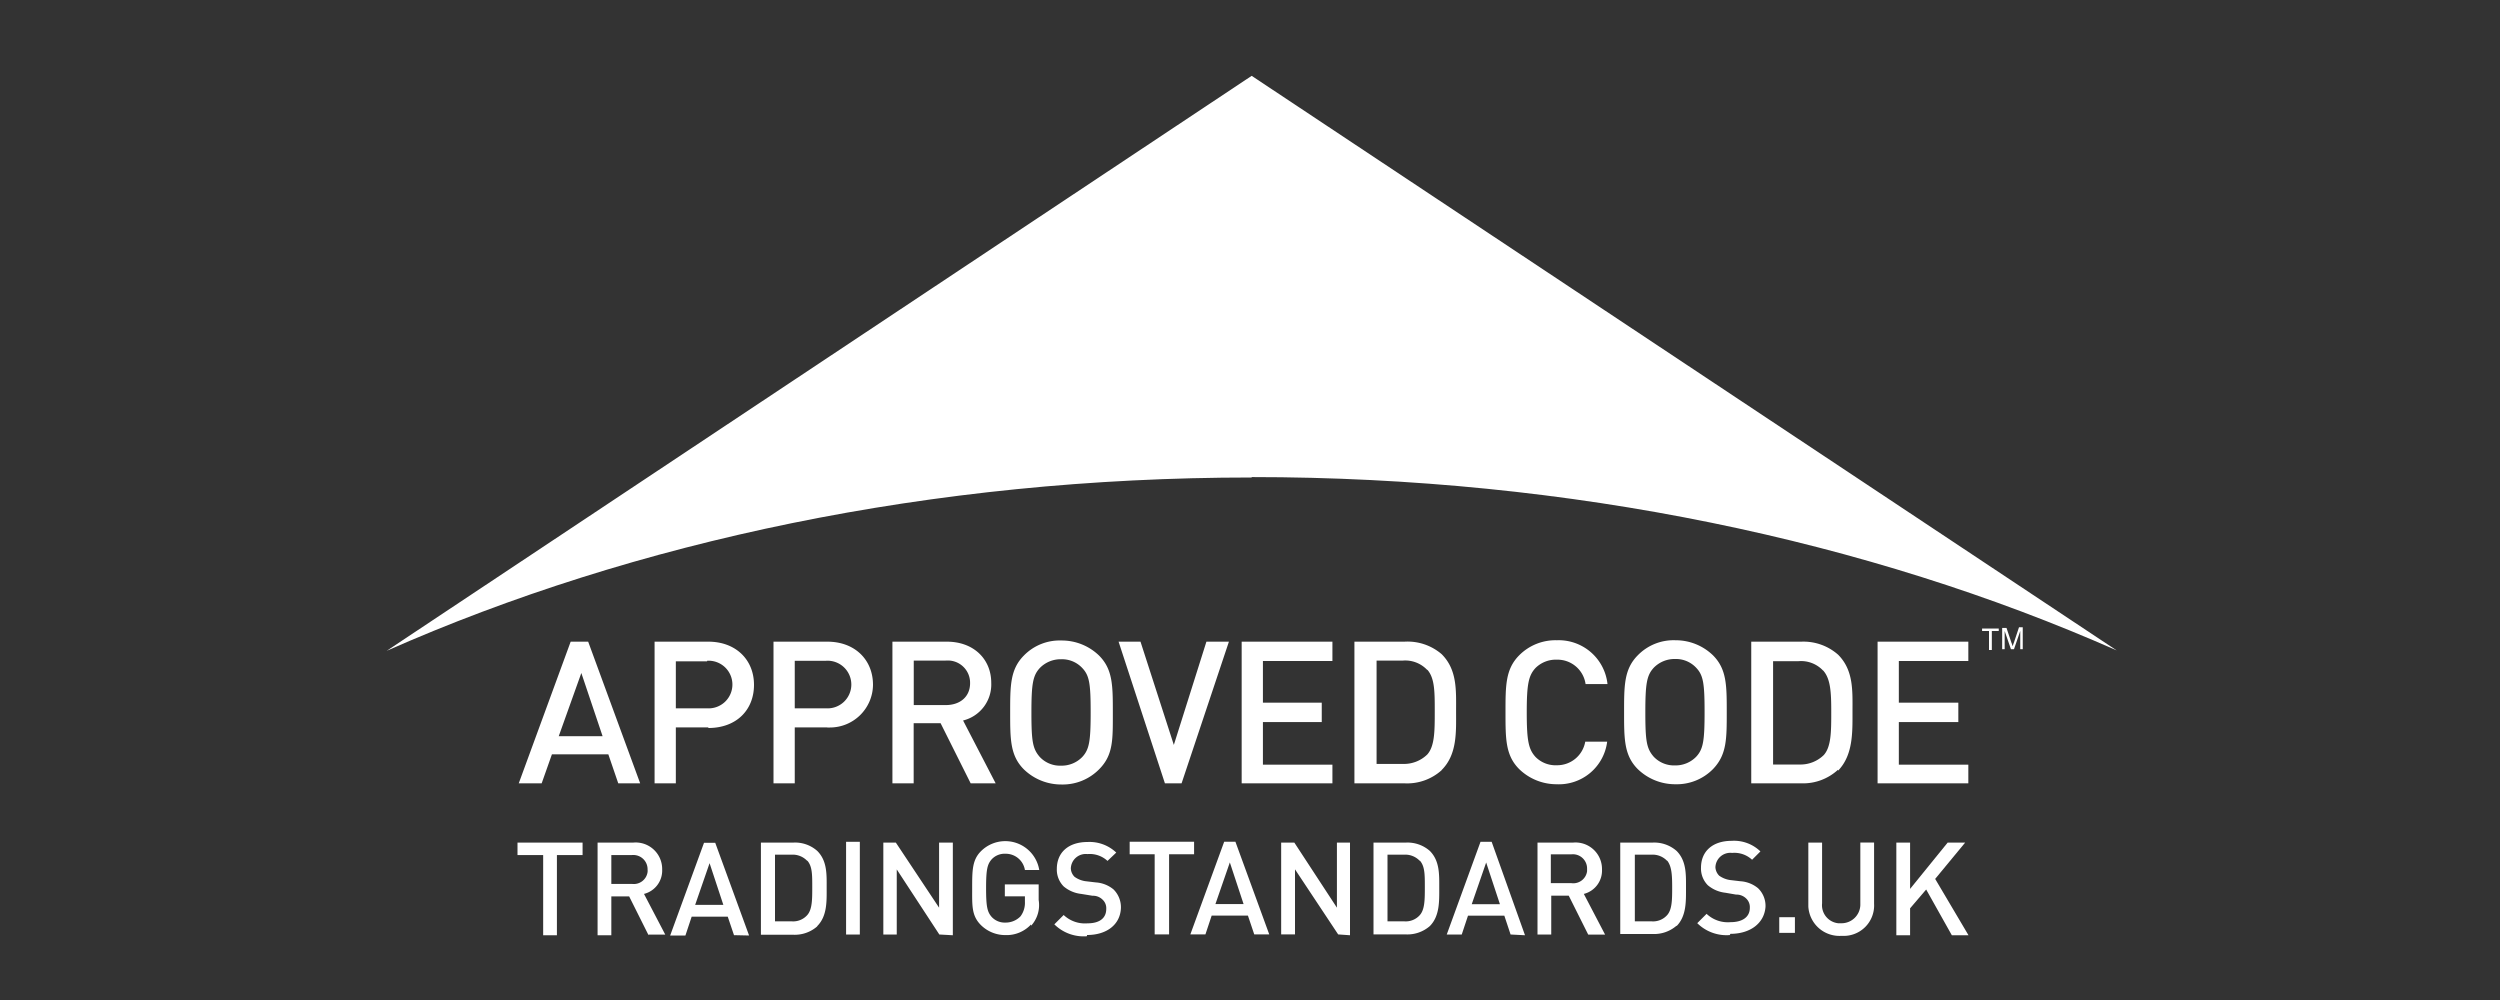
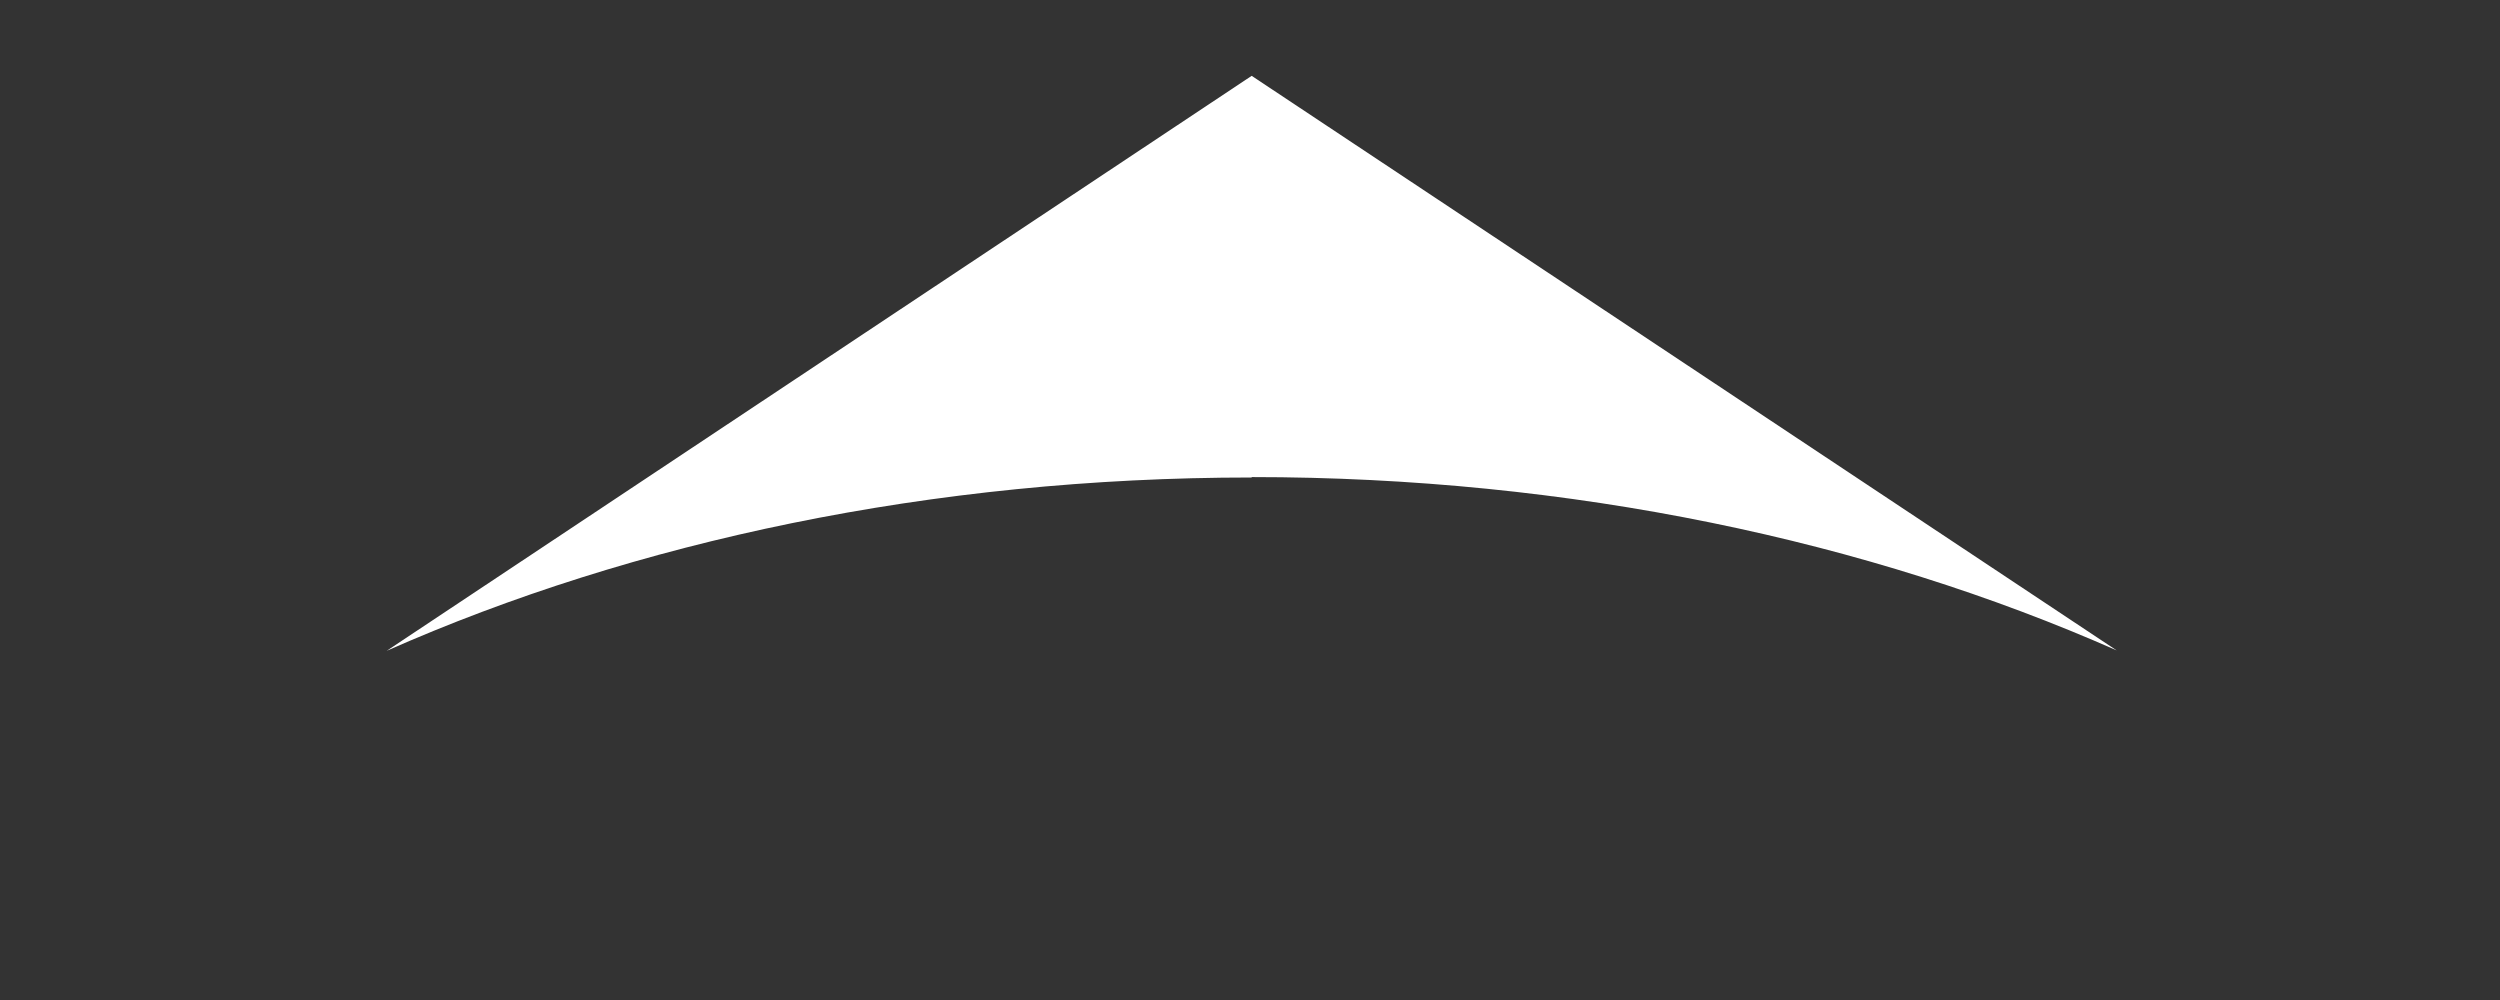
<svg xmlns="http://www.w3.org/2000/svg" xmlns:ns1="http://sodipodi.sourceforge.net/DTD/sodipodi-0.dtd" xmlns:ns2="http://www.inkscape.org/namespaces/inkscape" id="tsi" viewBox="0 0 300 120" ns1:docname="tsi.svg" width="300" height="120" ns2:version="1.2.2 (b0a8486541, 2022-12-01)">
  <rect x="0" y="0" width="300" height="120" fill="#333333" stroke="none" />
  <defs id="defs15" />
-   <path d="M 74.19,94 73,90.52 H 66.23 L 65,94 h -2.75 l 6.23,-17 h 2.1 l 6.24,17 z m -4.43,-13.24 -2.71,7.58 h 5.26 z M 85,87.29 H 81.1 V 94 H 78.55 V 77 H 85 c 3.3,0 5.48,2.17 5.48,5.18 0,3.01 -2.1,5.18 -5.48,5.18 m -0.15,-8 H 81.1 V 85 h 3.76 a 2.86,2.86 0 1 0 0,-5.71 m 14.42,8 H 95.37 V 94 H 92.82 V 77 h 6.46 c 3.3,0 5.48,2.17 5.48,5.18 A 5.17,5.17 0 0 1 99.6,87.3 h -0.32 m -0.15,-8 H 95.37 V 85 h 3.76 a 2.86,2.86 0 1 0 0,-5.71 M 116.48,94 112.87,86.78 h -3.23 V 94 h -2.55 V 77 h 6.53 c 3.23,0 5.33,2.1 5.33,4.95 a 4.45,4.45 0 0 1 -3.38,4.51 l 3.91,7.54 z m -3,-14.73 h -3.83 v 5.34 h 3.83 c 1.73,0 2.93,-1 2.93,-2.63 a 2.67,2.67 0 0 0 -2.61,-2.72 h -0.32 m 18.4,13.07 a 6.13,6.13 0 0 1 -4.5,1.81 6.44,6.44 0 0 1 -4.51,-1.81 c -1.65,-1.65 -1.65,-3.6 -1.65,-6.83 0,-3.23 0,-5.18 1.65,-6.84 a 6,6 0 0 1 4.51,-1.8 6.43,6.43 0 0 1 4.5,1.8 c 1.66,1.66 1.66,3.61 1.66,6.84 0,3.23 0.07,5.11 -1.66,6.83 m -2,-12.16 a 3.33,3.33 0 0 0 -2.55,-1.06 3.48,3.48 0 0 0 -2.56,1.06 c -0.82,0.9 -1,1.87 -1,5.33 0,3.46 0.15,4.35 1,5.33 a 3.33,3.33 0 0 0 2.56,1.05 3.45,3.45 0 0 0 2.55,-1.05 c 0.83,-0.9 1,-1.88 1,-5.33 0,-3.45 -0.15,-4.43 -1,-5.33 M 141.79,94 h -2 l -5.56,-17 h 2.63 l 4,12.39 3.91,-12.39 h 2.7 z M 149,94 V 77 h 10.89 v 2.32 h -8.34 v 5 h 7.06 v 2.33 h -7.06 v 5.11 h 8.34 V 94 Z m 24,-1.58 A 6.18,6.18 0 0 1 168.53,94 h -6 V 77 h 6 a 6.28,6.28 0 0 1 4.47,1.5 c 1.88,1.88 1.73,4.36 1.73,6.84 0,2.48 0.15,5.18 -1.73,7.06 m -1.73,-12 a 3.62,3.62 0 0 0 -2.93,-1.13 h -3.15 v 12.4 h 3.15 a 4,4 0 0 0 2.93,-1.13 c 0.9,-1 0.9,-2.85 0.9,-5.18 0,-2.33 0,-4 -0.9,-5 m 15.55,13.75 a 6.44,6.44 0 0 1 -4.51,-1.81 c -1.65,-1.65 -1.65,-3.6 -1.65,-6.83 0,-3.23 0,-5.18 1.65,-6.84 a 6.13,6.13 0 0 1 4.51,-1.8 5.89,5.89 0 0 1 6.08,5.26 h -2.63 a 3.41,3.41 0 0 0 -3.45,-2.93 3.47,3.47 0 0 0 -2.56,1 c -0.82,0.9 -1.05,1.88 -1.05,5.33 0,3.45 0.23,4.43 1.05,5.34 a 3.37,3.37 0 0 0 2.56,1 3.42,3.42 0 0 0 3.41,-2.83 h 2.63 a 5.84,5.84 0 0 1 -6.08,5.11 m 18.77,-1.81 a 6.1,6.1 0 0 1 -4.5,1.81 6.44,6.44 0 0 1 -4.51,-1.81 c -1.65,-1.65 -1.65,-3.6 -1.65,-6.83 0,-3.23 0,-5.18 1.65,-6.84 a 6,6 0 0 1 4.51,-1.8 6.43,6.43 0 0 1 4.5,1.8 c 1.66,1.66 1.66,3.61 1.66,6.84 0,3.23 0,5.11 -1.66,6.83 m -2,-12.16 a 3.33,3.33 0 0 0 -2.55,-1.06 3.48,3.48 0 0 0 -2.56,1.06 c -0.82,0.9 -1,1.87 -1,5.33 0,3.46 0.15,4.35 1,5.33 a 3.35,3.35 0 0 0 2.56,1.05 3.45,3.45 0 0 0 2.55,-1.05 c 0.83,-0.9 1,-1.88 1,-5.33 0,-3.45 -0.15,-4.43 -1,-5.33 m 17,12.24 a 6.18,6.18 0 0 1 -4.4,1.62 h -6 V 77 h 6 a 6.28,6.28 0 0 1 4.43,1.57 c 1.87,1.88 1.72,4.36 1.72,6.84 0,2.48 0.08,5.18 -1.72,7.06 m -1.81,-12 a 3.62,3.62 0 0 0 -2.93,-1.13 h -3.07 v 12.4 h 3.15 a 4,4 0 0 0 2.93,-1.13 c 0.9,-1 0.9,-2.85 0.9,-5.18 0,-2.33 -0.07,-4 -1,-5 M 225.31,94 V 77 h 10.89 v 2.32 h -8.34 v 5 H 235 v 2.33 h -7.14 v 5.11 h 8.34 V 94 Z m -158.48,8.61 v 9.62 h -1.65 v -9.62 H 62.1 v -1.5 h 7.81 v 1.5 z m 11,9.62 -2.33,-4.66 h -2.14 v 4.66 H 71.71 V 101.11 H 76 a 3.18,3.18 0 0 1 3.46,3.23 2.89,2.89 0 0 1 -2.18,2.93 l 2.55,4.88 h -2 z m -2,-9.62 h -2.47 v 3.46 h 2.48 a 1.67,1.67 0 0 0 1.87,-1.43 1.51,1.51 0 0 0 0,-0.3 1.71,1.71 0 0 0 -1.66,-1.74 H 75.83 M 88.08,112.22 87.33,110 H 83 l -0.75,2.26 h -1.83 l 4.06,-11.12 h 1.35 l 4.06,11.12 z m -2.93,-8.64 -1.73,5 h 3.38 z m 12.91,7.59 a 4.08,4.08 0 0 1 -2.85,1 h -3.9 v -11.06 h 3.91 a 4,4 0 0 1 2.85,1 c 1.21,1.2 1.13,2.86 1.13,4.43 0,1.57 0.08,3.38 -1.13,4.59 m -1.2,-7.82 A 2.4,2.4 0 0 0 95,102.56 h -2 v 8 h 2 a 2.26,2.26 0 0 0 1.87,-0.75 c 0.6,-0.68 0.6,-1.88 0.6,-3.38 0,-1.5 0,-2.48 -0.6,-3.16 m 4.66,-2.25 h 1.65 v 11.12 h -1.65 z m 11.19,11.12 -5.11,-7.81 v 7.81 H 106 v -11.03 h 1.5 l 5.19,7.81 v -7.81 h 1.65 v 11.12 z m 11,-1.2 a 4,4 0 0 1 -3.08,1.27 4.16,4.16 0 0 1 -2.93,-1.2 c -1.13,-1.13 -1.05,-2.33 -1.05,-4.43 0,-2.1 0,-3.38 1.05,-4.43 a 4.13,4.13 0 0 1 7,2.25 h -1.72 a 2.33,2.33 0 0 0 -2.33,-1.95 2.12,2.12 0 0 0 -1.66,0.67 c -0.52,0.6 -0.67,1.21 -0.67,3.46 0,2.25 0.15,2.85 0.67,3.45 a 2.13,2.13 0 0 0 1.66,0.68 2.48,2.48 0 0 0 1.8,-0.75 2.69,2.69 0 0 0 0.53,-1.73 v -0.67 h -2.41 v -1.43 h 4.06 V 108 a 3.68,3.68 0 0 1 -0.9,3.08 m 6.68,1.27 a 5,5 0 0 1 -3.9,-1.43 l 1.12,-1.12 a 3.71,3.71 0 0 0 2.86,1 c 1.42,0 2.25,-0.6 2.25,-1.73 a 1.39,1.39 0 0 0 -0.45,-1.12 1.63,1.63 0 0 0 -1.2,-0.46 l -1.35,-0.22 a 3.92,3.92 0 0 1 -2.11,-0.9 2.85,2.85 0 0 1 -0.82,-2.1 c 0,-2 1.42,-3.23 3.68,-3.23 a 4.65,4.65 0 0 1 3.45,1.27 l -1.05,1 a 3.12,3.12 0 0 0 -2.4,-0.82 1.79,1.79 0 0 0 -2,1.73 1.5,1.5 0 0 0 0.45,1 2.94,2.94 0 0 0 1.28,0.52 l 1.27,0.15 a 3.72,3.72 0 0 1 2.11,0.83 3,3 0 0 1 0.9,2.25 c -0.08,2 -1.73,3.23 -4.06,3.23 m 9.84,-9.69 v 9.62 h -1.73 v -9.62 h -3 v -1.5 h 7.73 v 1.5 z m 10.22,9.62 -0.76,-2.26 h -4.35 l -0.75,2.26 h -1.81 l 4.06,-11.12 h 1.35 l 4.06,11.12 z m -2.93,-8.64 -1.73,5 h 3.38 z m 13,8.64 -5.18,-7.81 v 7.81 h -1.66 v -11.02 h 1.58 l 5.11,7.81 v -7.81 H 162 v 11.12 z m 11,-1 a 4.1,4.1 0 0 1 -2.85,1 h -3.91 v -11.02 h 3.91 a 4.05,4.05 0 0 1 2.85,1 c 1.2,1.2 1.13,2.86 1.13,4.43 0,1.57 0.07,3.38 -1.13,4.59 m -1.2,-7.82 a 2.4,2.4 0 0 0 -1.88,-0.75 h -2 v 8 h 2 a 2.26,2.26 0 0 0 1.88,-0.75 c 0.6,-0.68 0.6,-1.88 0.6,-3.38 0,-1.5 0,-2.48 -0.6,-3.16 m 10.89,8.87 -0.75,-2.26 h -4.36 l -0.75,2.26 h -1.8 l 4.05,-11.12 H 179 l 4,11.21 z m -2.93,-8.64 -1.73,5 h 3.38 z m 12.24,8.64 -2.33,-4.66 h -2.1 v 4.66 h -1.65 v -11.03 h 4.28 a 3.18,3.18 0 0 1 3.46,3.23 2.89,2.89 0 0 1 -2.18,2.93 l 2.55,4.88 h -2 z m -1.95,-9.62 h -2.53 v 3.46 h 2.48 a 1.67,1.67 0 0 0 1.87,-1.43 v -0.3 a 1.71,1.71 0 0 0 -1.66,-1.74 h -0.22 m 12.62,8.57 a 4.1,4.1 0 0 1 -2.86,1 h -3.9 v -10.97 h 3.9 a 4.06,4.06 0 0 1 2.86,1 c 1.2,1.2 1.13,2.86 1.13,4.43 0,1.57 0.07,3.38 -1.13,4.59 m -1.13,-7.82 a 2.4,2.4 0 0 0 -1.88,-0.75 h -2 v 8 h 2 a 2.26,2.26 0 0 0 1.88,-0.75 c 0.6,-0.68 0.6,-1.88 0.6,-3.38 0,-1.5 -0.07,-2.48 -0.6,-3.16 m 7.51,8.94 a 5,5 0 0 1 -3.9,-1.43 l 1.12,-1.12 a 3.71,3.71 0 0 0 2.86,1 c 1.43,0 2.33,-0.6 2.33,-1.73 a 1.42,1.42 0 0 0 -0.45,-1.12 1.66,1.66 0 0 0 -1.21,-0.46 l -1.27,-0.22 a 3.92,3.92 0 0 1 -2.11,-0.9 2.85,2.85 0 0 1 -0.82,-2.1 c 0,-2 1.42,-3.23 3.68,-3.23 a 4.55,4.55 0 0 1 3.45,1.27 l -1,1 a 3.12,3.12 0 0 0 -2.4,-0.82 1.79,1.79 0 0 0 -2,1.73 1.55,1.55 0 0 0 0.45,1 3,3 0 0 0 1.28,0.52 l 1.27,0.15 a 3.69,3.69 0 0 1 2.11,0.83 2.94,2.94 0 0 1 0.9,2.25 c -0.15,2 -1.88,3.23 -4.21,3.23 m 5.86,-2 h 1.88 v 1.88 h -1.88 z" fill="#6377ac" id="path2" style="fill:#ffffff" />
  <path d="m 150.2,57.25 c 38.38,0 74.06,7.66 103.8,20.8 L 150.2,9.1 46.4,78.1 C 76.14,64.96 111.82,57.3 150.2,57.3" fill="#6377ac" id="path4" style="fill:#ffffff" />
-   <path d="m 157.94,22.25 a 42,42 0 0 0 -5.79,-9.47 47.75,47.75 0 0 1 4.06,7.22 c 6.16,13.6 4.81,27.42 -3,31 -6.46,2.93 -15.62,-2 -22.08,-11.34 6.46,10.89 16.68,16.82 23.74,13.67 7.88,-3.61 9.16,-17.43 3.08,-31" fill="#eceef4" id="path6" style="fill:#ffffff" />
  <path d="m 140.29,27.05 h 0.07 c -0.07,1.13 -0.15,2.26 -0.15,3.31 0.3,0 1.35,0 2.4,-0.08 v 0.9 c -0.75,-0.07 -1.87,-0.07 -2.4,-0.07 -0.07,0.22 -0.15,3.75 -0.15,5.71 0,1.65 0.08,3.38 1.8,3.38 a 5.4,5.4 0 0 0 1,-0.15 v 0.52 a 6.34,6.34 0 0 1 -1.73,0.3 2.5,2.5 0 0 1 -2.78,-2.78 c 0,-1.72 0.15,-3.68 0.15,-7 a 10.76,10.76 0 0 0 -1.5,0.07 c 0,-0.15 0.08,-0.3 0.08,-0.52 a 1,1 0 0 0 -0.08,-0.45 12.55,12.55 0 0 0 1.5,0.07 c 0,-0.6 -0.07,-1.57 -0.07,-2.48 z m 4.2,11.65 a 3.07,3.07 0 0 0 2.56,1.57 2,2 0 0 0 2.17,-1.82 v -0.21 c 0,-2.77 -5.33,-1.12 -5.33,-5 0,-2 1.35,-3.38 3.76,-3.38 a 6.59,6.59 0 0 1 2.47,0.6 5.43,5.43 0 0 0 -0.52,1.58 h -0.3 a 2,2 0 0 0 -2,-1.43 1.75,1.75 0 0 0 -1.88,1.64 1,1 0 0 0 0,0.24 c 0,2.93 5.33,1.12 5.33,4.88 a 3.81,3.81 0 0 1 -4,3.63 5.67,5.67 0 0 1 -2.93,-0.75 6.42,6.42 0 0 0 0.45,-1.65 h 0.22 z M 153.35,25 a 1.13,1.13 0 1 1 -1.12,1.12 1,1 0 0 1 1,-1.12 0.24,0.24 0 0 1 0.12,0 m -0.82,9.23 c 0,-1.35 -0.08,-2.93 -0.15,-4.2 a 4,4 0 0 0 1,0.07 c 0.3,0 0.68,-0.07 1,-0.07 a 36.85,36.85 0 0 0 -0.15,4.2 v 2.33 c 0,1.35 0.08,2.93 0.15,4.21 a 4.58,4.58 0 0 0 -1,-0.08 c -0.3,0 -0.67,0.08 -1,0.08 0.12,-1.4 0.17,-2.8 0.15,-4.21 z" fill="#eceef4" id="path8" style="fill:#ffffff" />
-   <path d="m 238.68,78 v -2.28 h -0.83 v -0.3 h 2 v 0.3 h -0.83 V 78 Z m 1.58,0 v -2.65 h 0.52 l 0.6,1.8 c 0.08,0.15 0.08,0.3 0.15,0.38 a 3,3 0 0 1 0.15,-0.45 l 0.6,-1.81 h 0.45 v 2.63 h -0.3 v -2.18 l -0.75,2.18 h -0.37 l -0.75,-2.18 v 2.18 h -0.3 z M 221,112.3 a 3.74,3.74 0 0 1 -4,-3.52 v -7.67 h 1.65 v 7.29 a 2.18,2.18 0 0 0 1.93,2.39 h 0.33 a 2.26,2.26 0 0 0 2.33,-2.17 v -7.52 h 1.65 v 7.36 A 3.65,3.65 0 0 1 221,112.3 m 13.22,-0.07 -3.08,-5.49 -1.93,2.26 v 3.23 h -1.65 v -11.12 h 1.65 v 5.56 l 4.51,-5.56 h 2.1 l -3.6,4.36 4,6.76 z" fill="#6377ac" id="path10" style="fill:#ffffff" />
</svg>